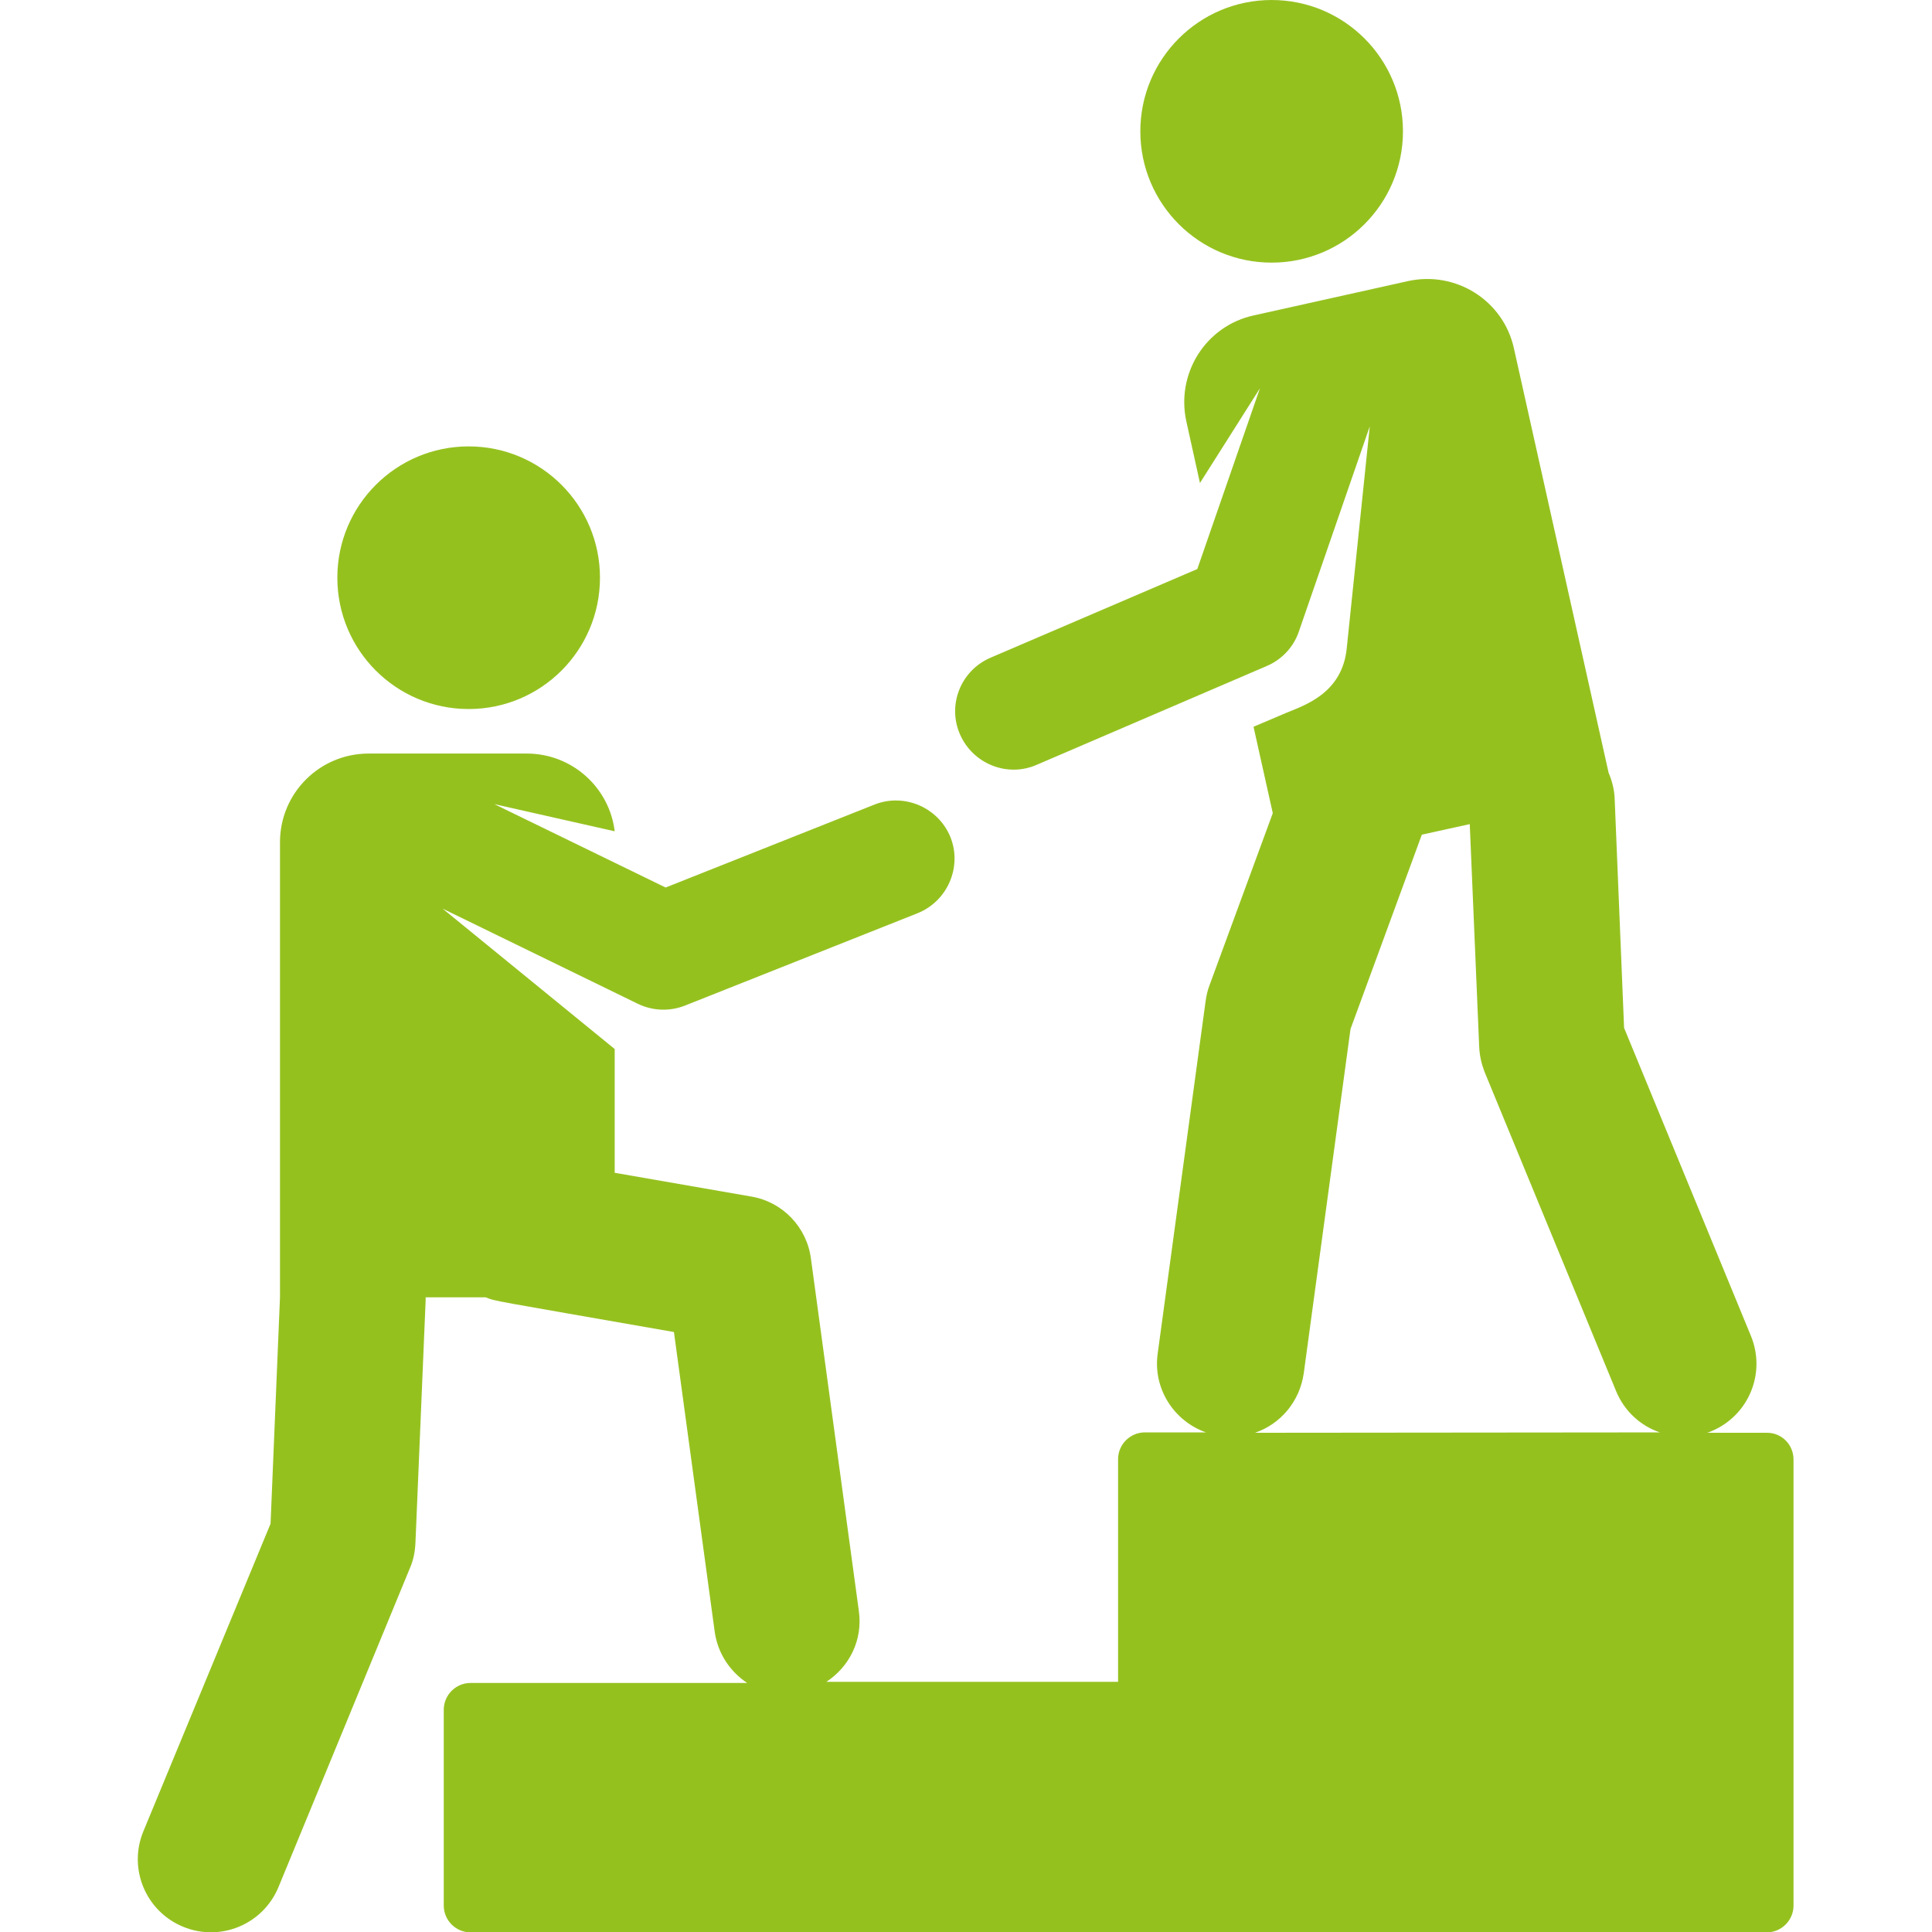
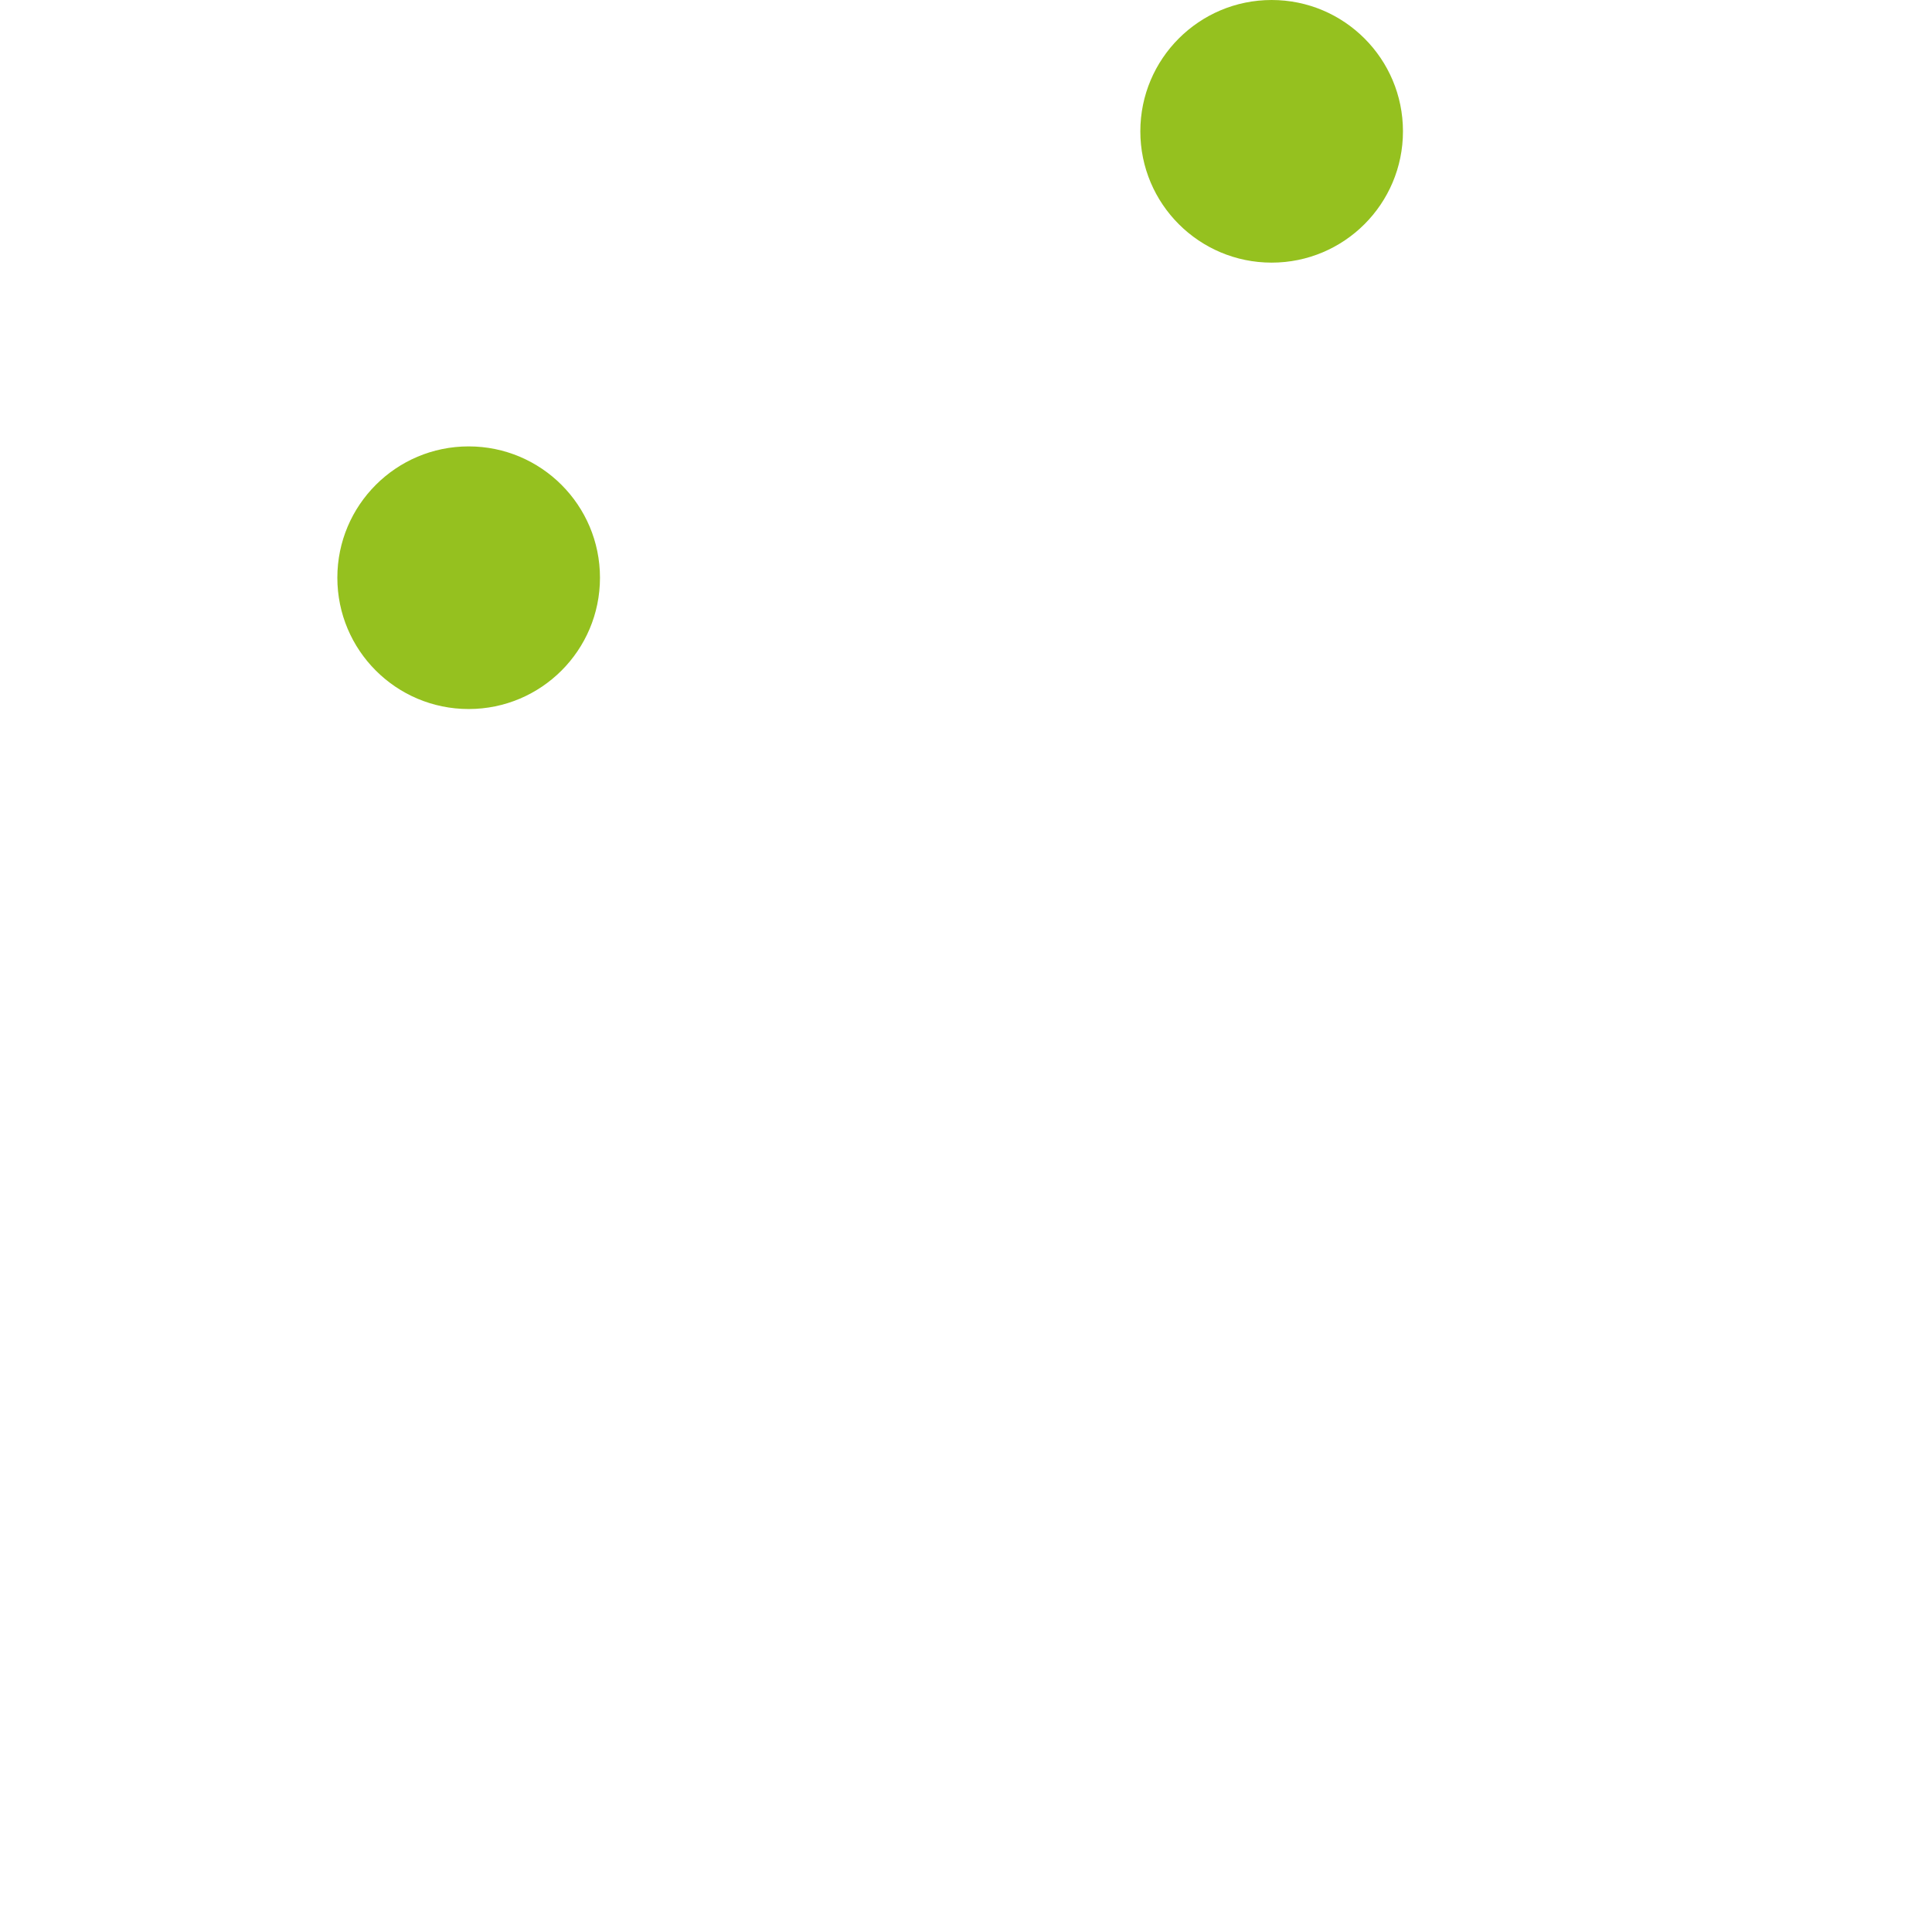
<svg xmlns="http://www.w3.org/2000/svg" version="1.1" id="Capa_1" x="0px" y="0px" viewBox="0 0 512 512" style="enable-background:new 0 0 512 512;" xml:space="preserve">
  <style type="text/css">
	.st0{fill:#95C11F;}
</style>
  <g>
    <g>
      <circle class="st0" cx="124.2" cy="153.1" r="34.8" />
    </g>
  </g>
  <g>
    <g>
      <circle class="st0" cx="337" cy="34.8" r="34.8" />
    </g>
  </g>
  <g>
    <g>
-       <path class="st0" d="M468.3,379.7h-15.9l0,0c0.4-0.1,0.7-0.2,1.1-0.4c9.9-4.1,14.6-15.4,10.5-25.3l-33.6-81.6l-2.5-60.8    c-0.1-2.4-0.7-4.7-1.6-6.8L401.2,92.3c-2.8-12.7-15.4-20.6-28.1-17.8l-40.9,9.1c-12.7,2.8-20.6,15.4-17.8,28.1L318,128l15.9-25.1    l-16.6,47.9l-54.8,23.5c-7.9,3.4-11.5,12.5-8.1,20.3c3.4,7.8,12.5,11.5,20.3,8.1l61-26.2c4-1.7,7.1-5,8.5-9.1l18.8-54.4l-6.1,58.8    c-1.2,12.1-11.5,15.2-16,17.1l-8.7,3.7l5.1,22.9l-16.8,45.7c-0.5,1.3-0.8,2.7-1,4.1l-12.7,93.4c-1.3,9.3,4.3,17.9,12.8,20.9h-16.2    c-3.9,0-7.1,3.2-7.1,7.1v59h-77.3c6.1-4,9.7-11.1,8.6-18.8l-12.7-93.4c-1.1-8.3-7.5-15-15.8-16.4l-36.2-6.3V278l-45.6-37.2    l51.7,25.2c3.9,1.9,8.4,2.1,12.5,0.5l61.7-24.5c7.9-3.2,11.8-12.2,8.7-20.1c-3.2-7.9-12.2-11.8-20.1-8.7l-55.4,22L131,213.1    l31.9,7.2c-1.4-11.6-11.3-20.6-23.3-20.6H97.7c-13,0-23.5,10.5-23.5,23.5v120.6h0l-2.5,60L38,485.3c-4.1,9.9,0.6,21.2,10.5,25.3    c9.9,4.1,21.2-0.6,25.3-10.5l34.9-84.7c0.9-2.1,1.3-4.3,1.4-6.6l2.7-64.2c0-0.3,0-0.5,0-0.8h15.9c2.8,1.1,0.2,0.5,49.9,9.2    l10.8,79.4c0.8,5.8,4.1,10.6,8.6,13.6h-73.3c-3.9,0-7.1,3.2-7.1,7.1v51.9c0,3.9,3.2,7.1,7.1,7.1c47.2,0,296.3,0,343.5,0    c3.9,0,7.1-3.2,7.1-7.1c0-23.2,0-94.8,0-118C475.4,382.9,472.2,379.7,468.3,379.7z M332.6,379.7c6.7-2.3,11.8-8.2,12.9-15.7    l12.4-91.3l18.9-51.5l12.7-2.8l2.5,59c0.1,2.3,0.6,4.5,1.4,6.6l34.9,84.7c2.2,5.3,6.5,9.2,11.6,10.9L332.6,379.7L332.6,379.7z" />
-     </g>
+       </g>
  </g>
</svg>